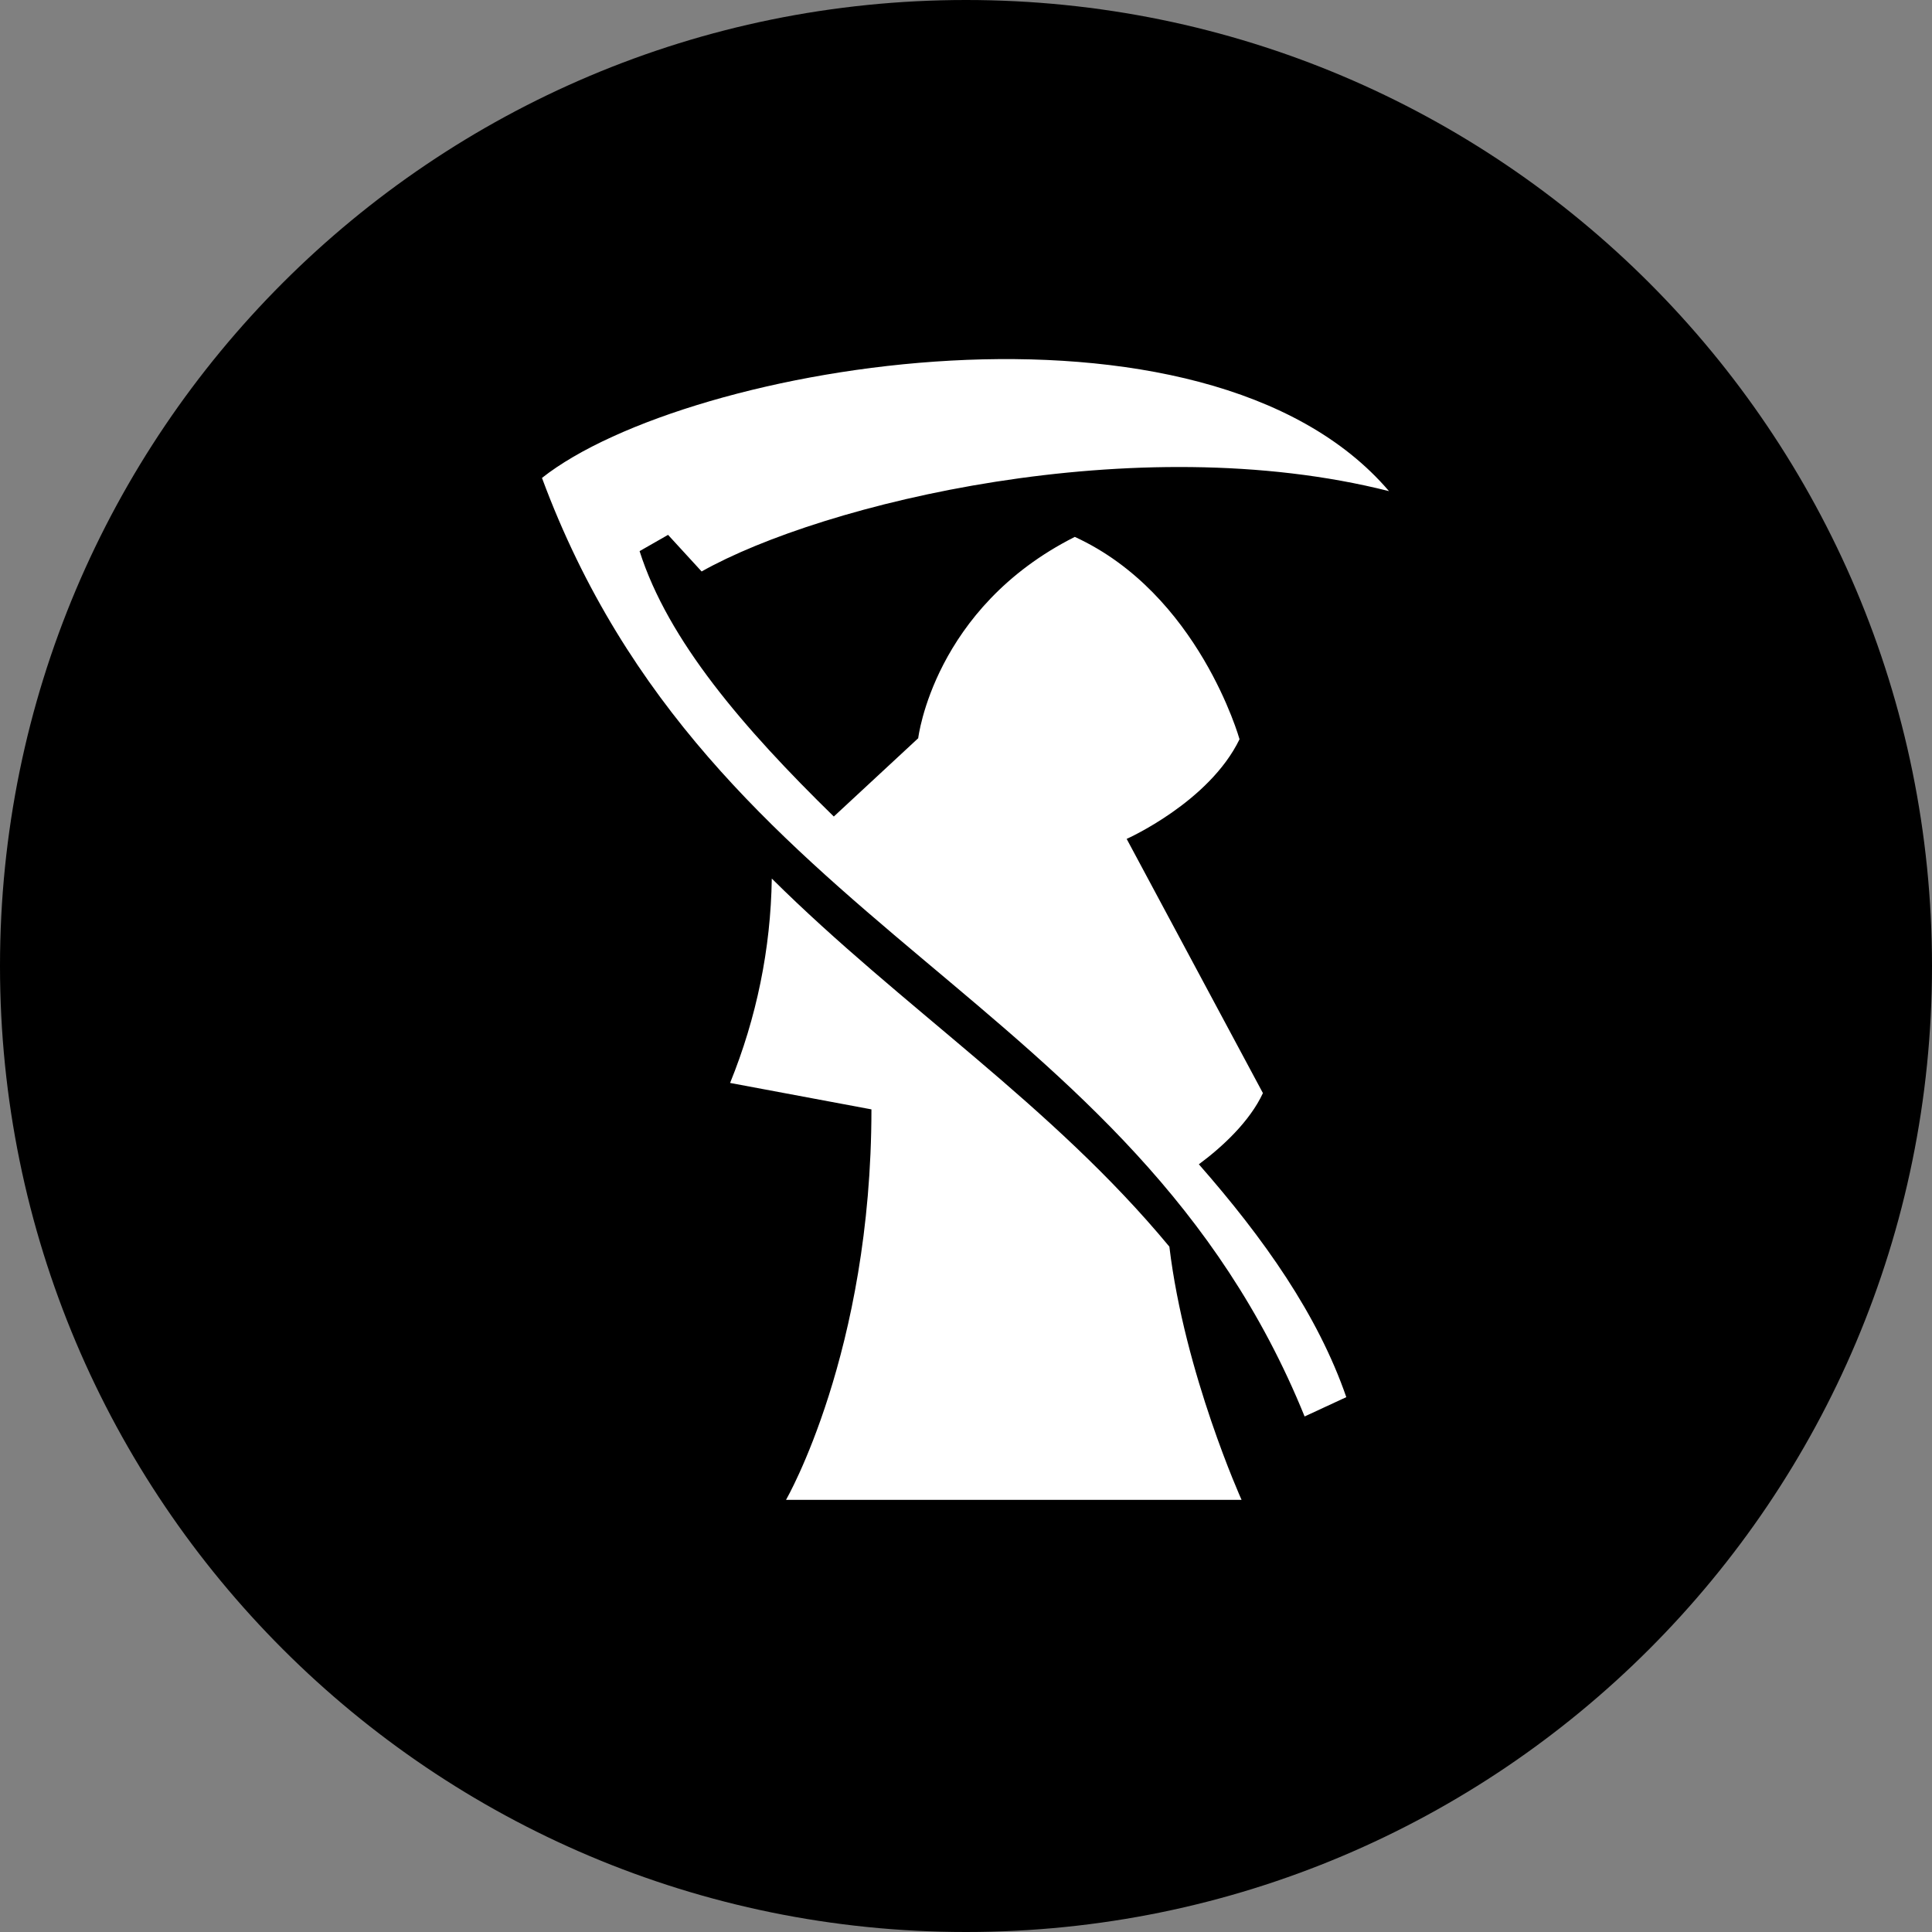
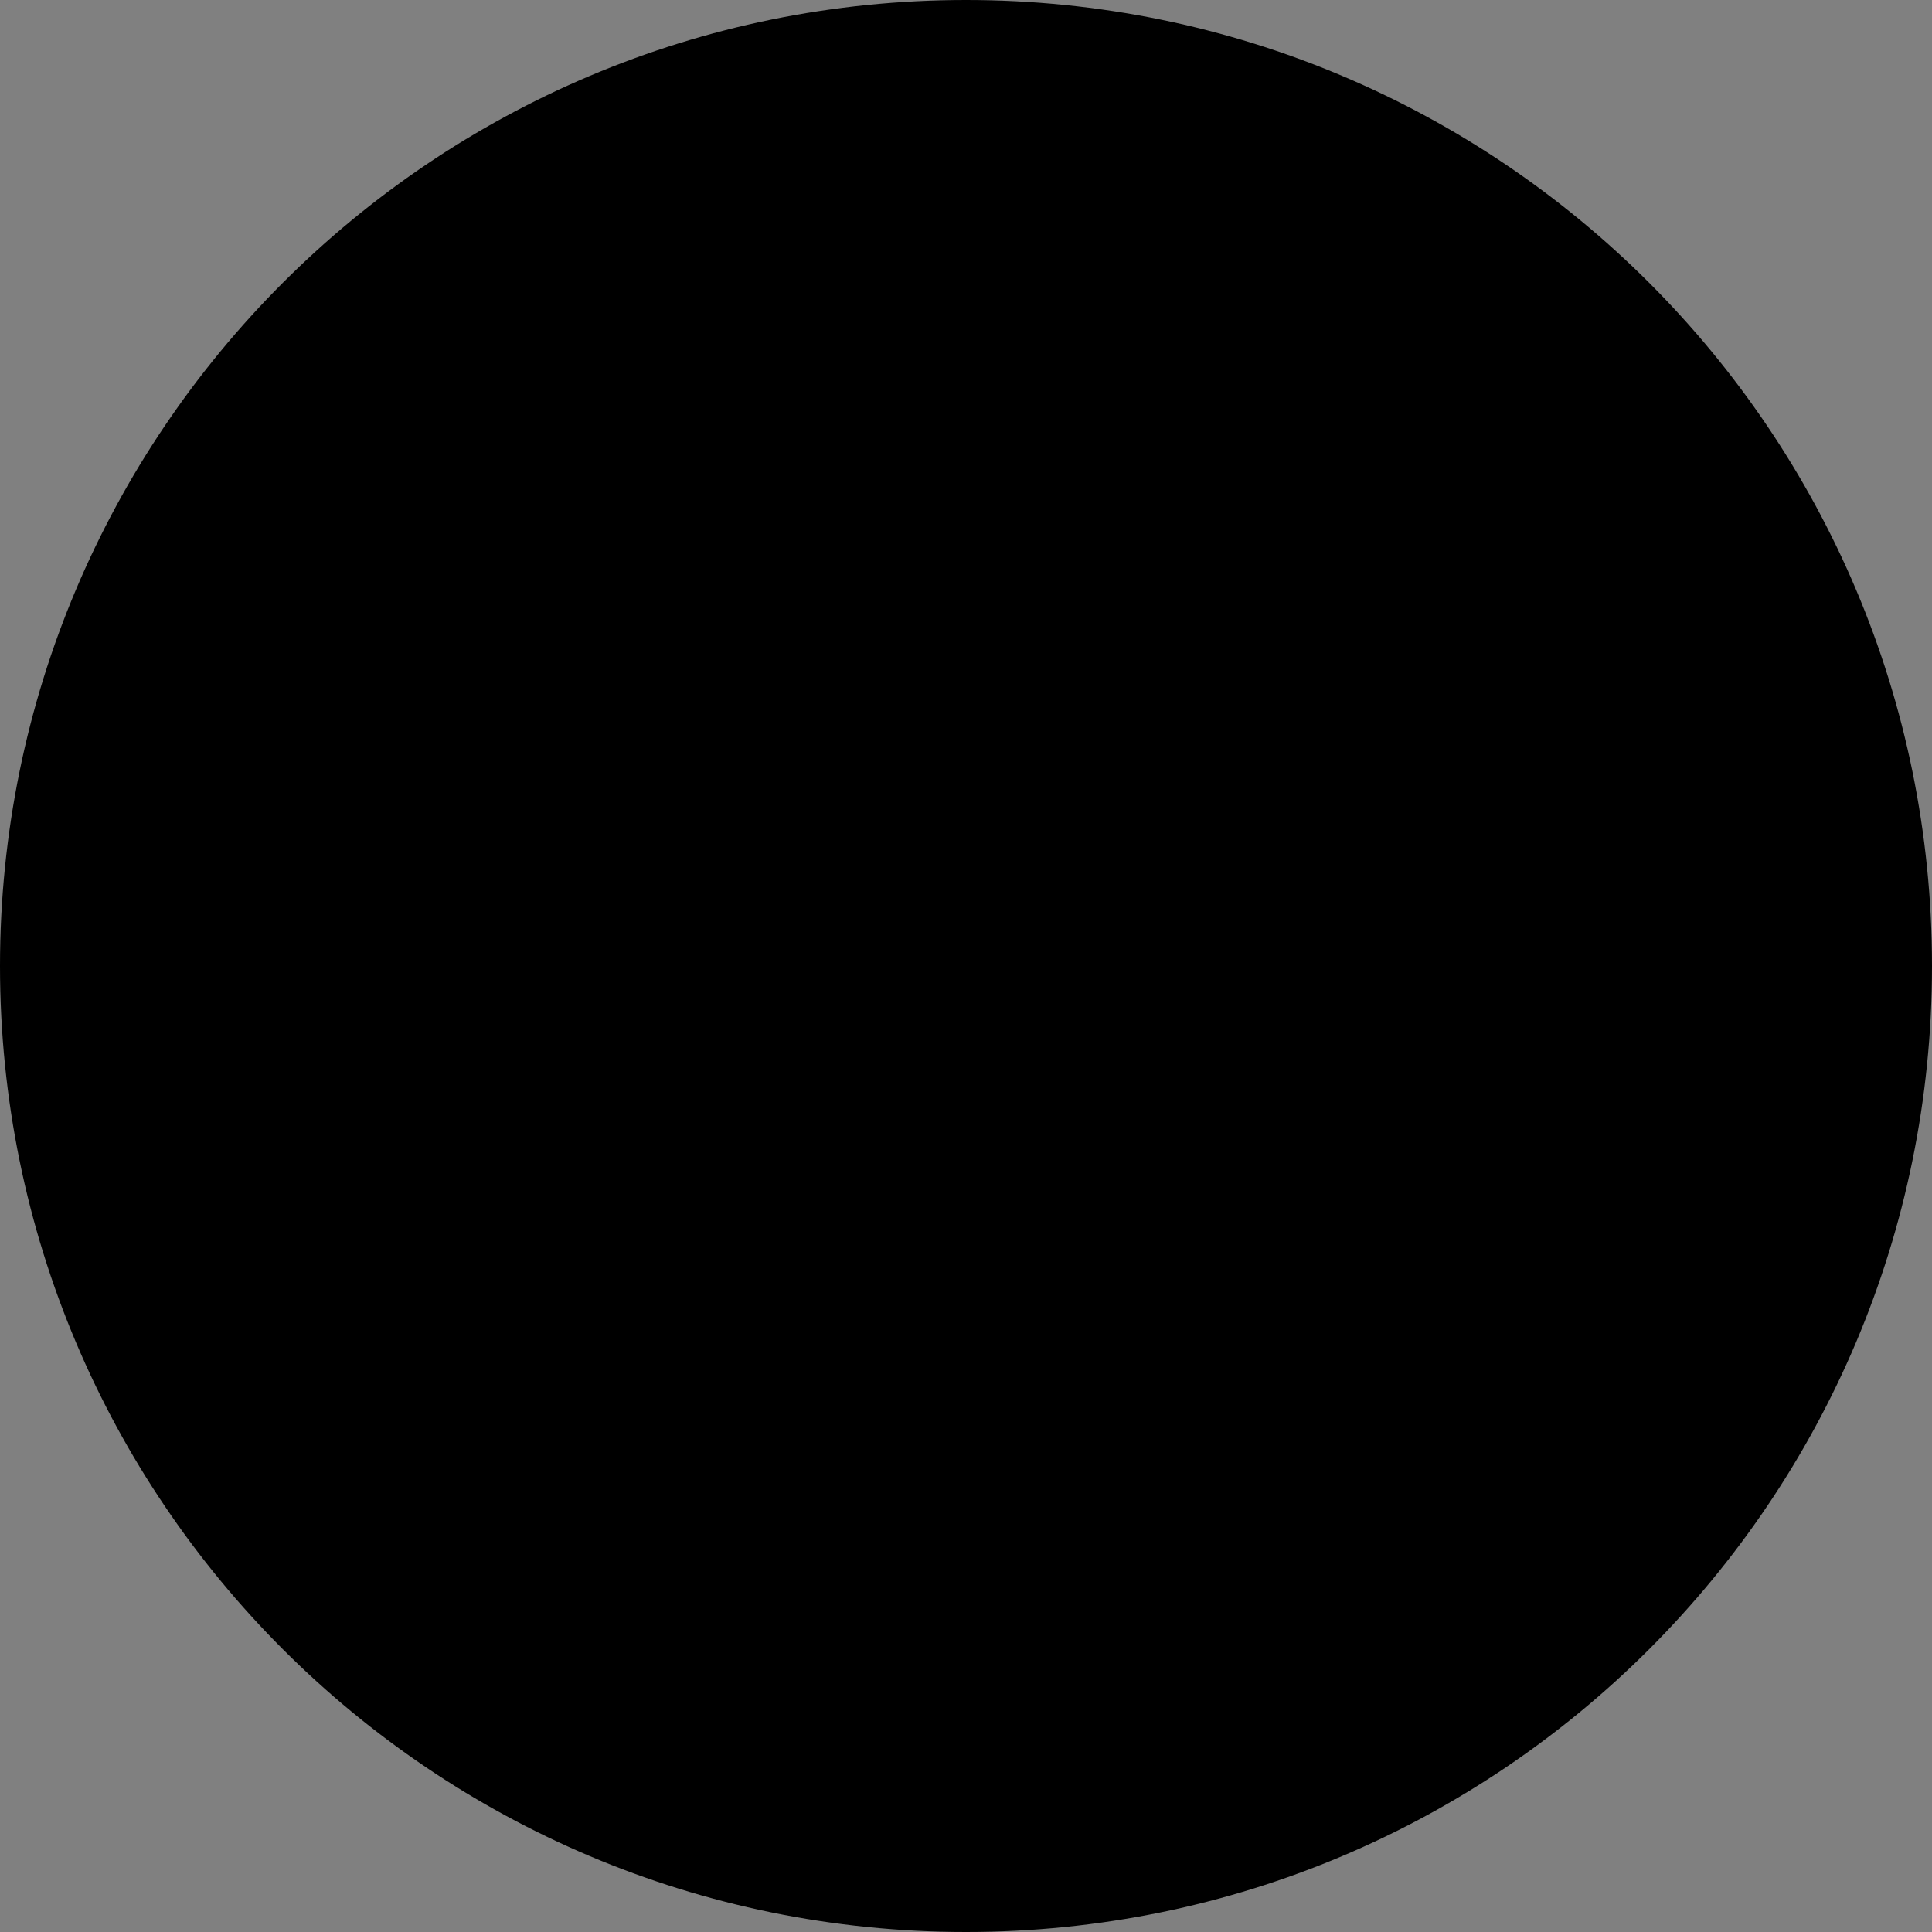
<svg xmlns="http://www.w3.org/2000/svg" version="1.2" viewBox="0 0 190 190" width="190" height="190">
  <rect x="0" y="0" width="190" height="190" fill="#808080" stroke="none" />
  <title>grim-reaper-white</title>
  <style>
		.s0 { fill: #000000 } 
		.s1 { fill: #ffffff } 
	</style>
  <path id="Layer 1" fill-rule="evenodd" class="s0" d="m95 0c52.5 0 95 42.5 95 95 0 52.5-42.5 95-95 95-52.5 0-95-42.5-95-95 0-52.5 42.5-95 95-95z" />
-   <path fill-rule="evenodd" class="s1" d="m69 56.2l-3.3-3.6-2.8 1.6c2.8 8.8 10.2 17.4 19.1 26.1l8.3-7.7c0 0 1.5-12.8 15.4-19.8 12.2 5.6 16.2 19.9 16.2 19.9-3 6.2-11.1 9.8-11.1 9.8l13.4 25c-1.3 2.8-4 5.3-6.3 7 6.4 7.3 11.7 14.8 14.5 22.9l-4.1 1.9c-17-41.9-58.4-47.5-75-92.3 14.3-11.3 65.2-19.9 83.3 1.3-24.9-6.3-55.7 1.2-67.6 7.9zm6.9 30.2c12.8 12.7 27.5 22.2 39.1 36.2 1.5 12.5 7.1 24.9 7.1 24.9h-44.8c0 0 8.4-14.5 8.4-38.4l-13.9-2.6c2.6-6.4 4-13.2 4.1-20.1z" />
</svg>